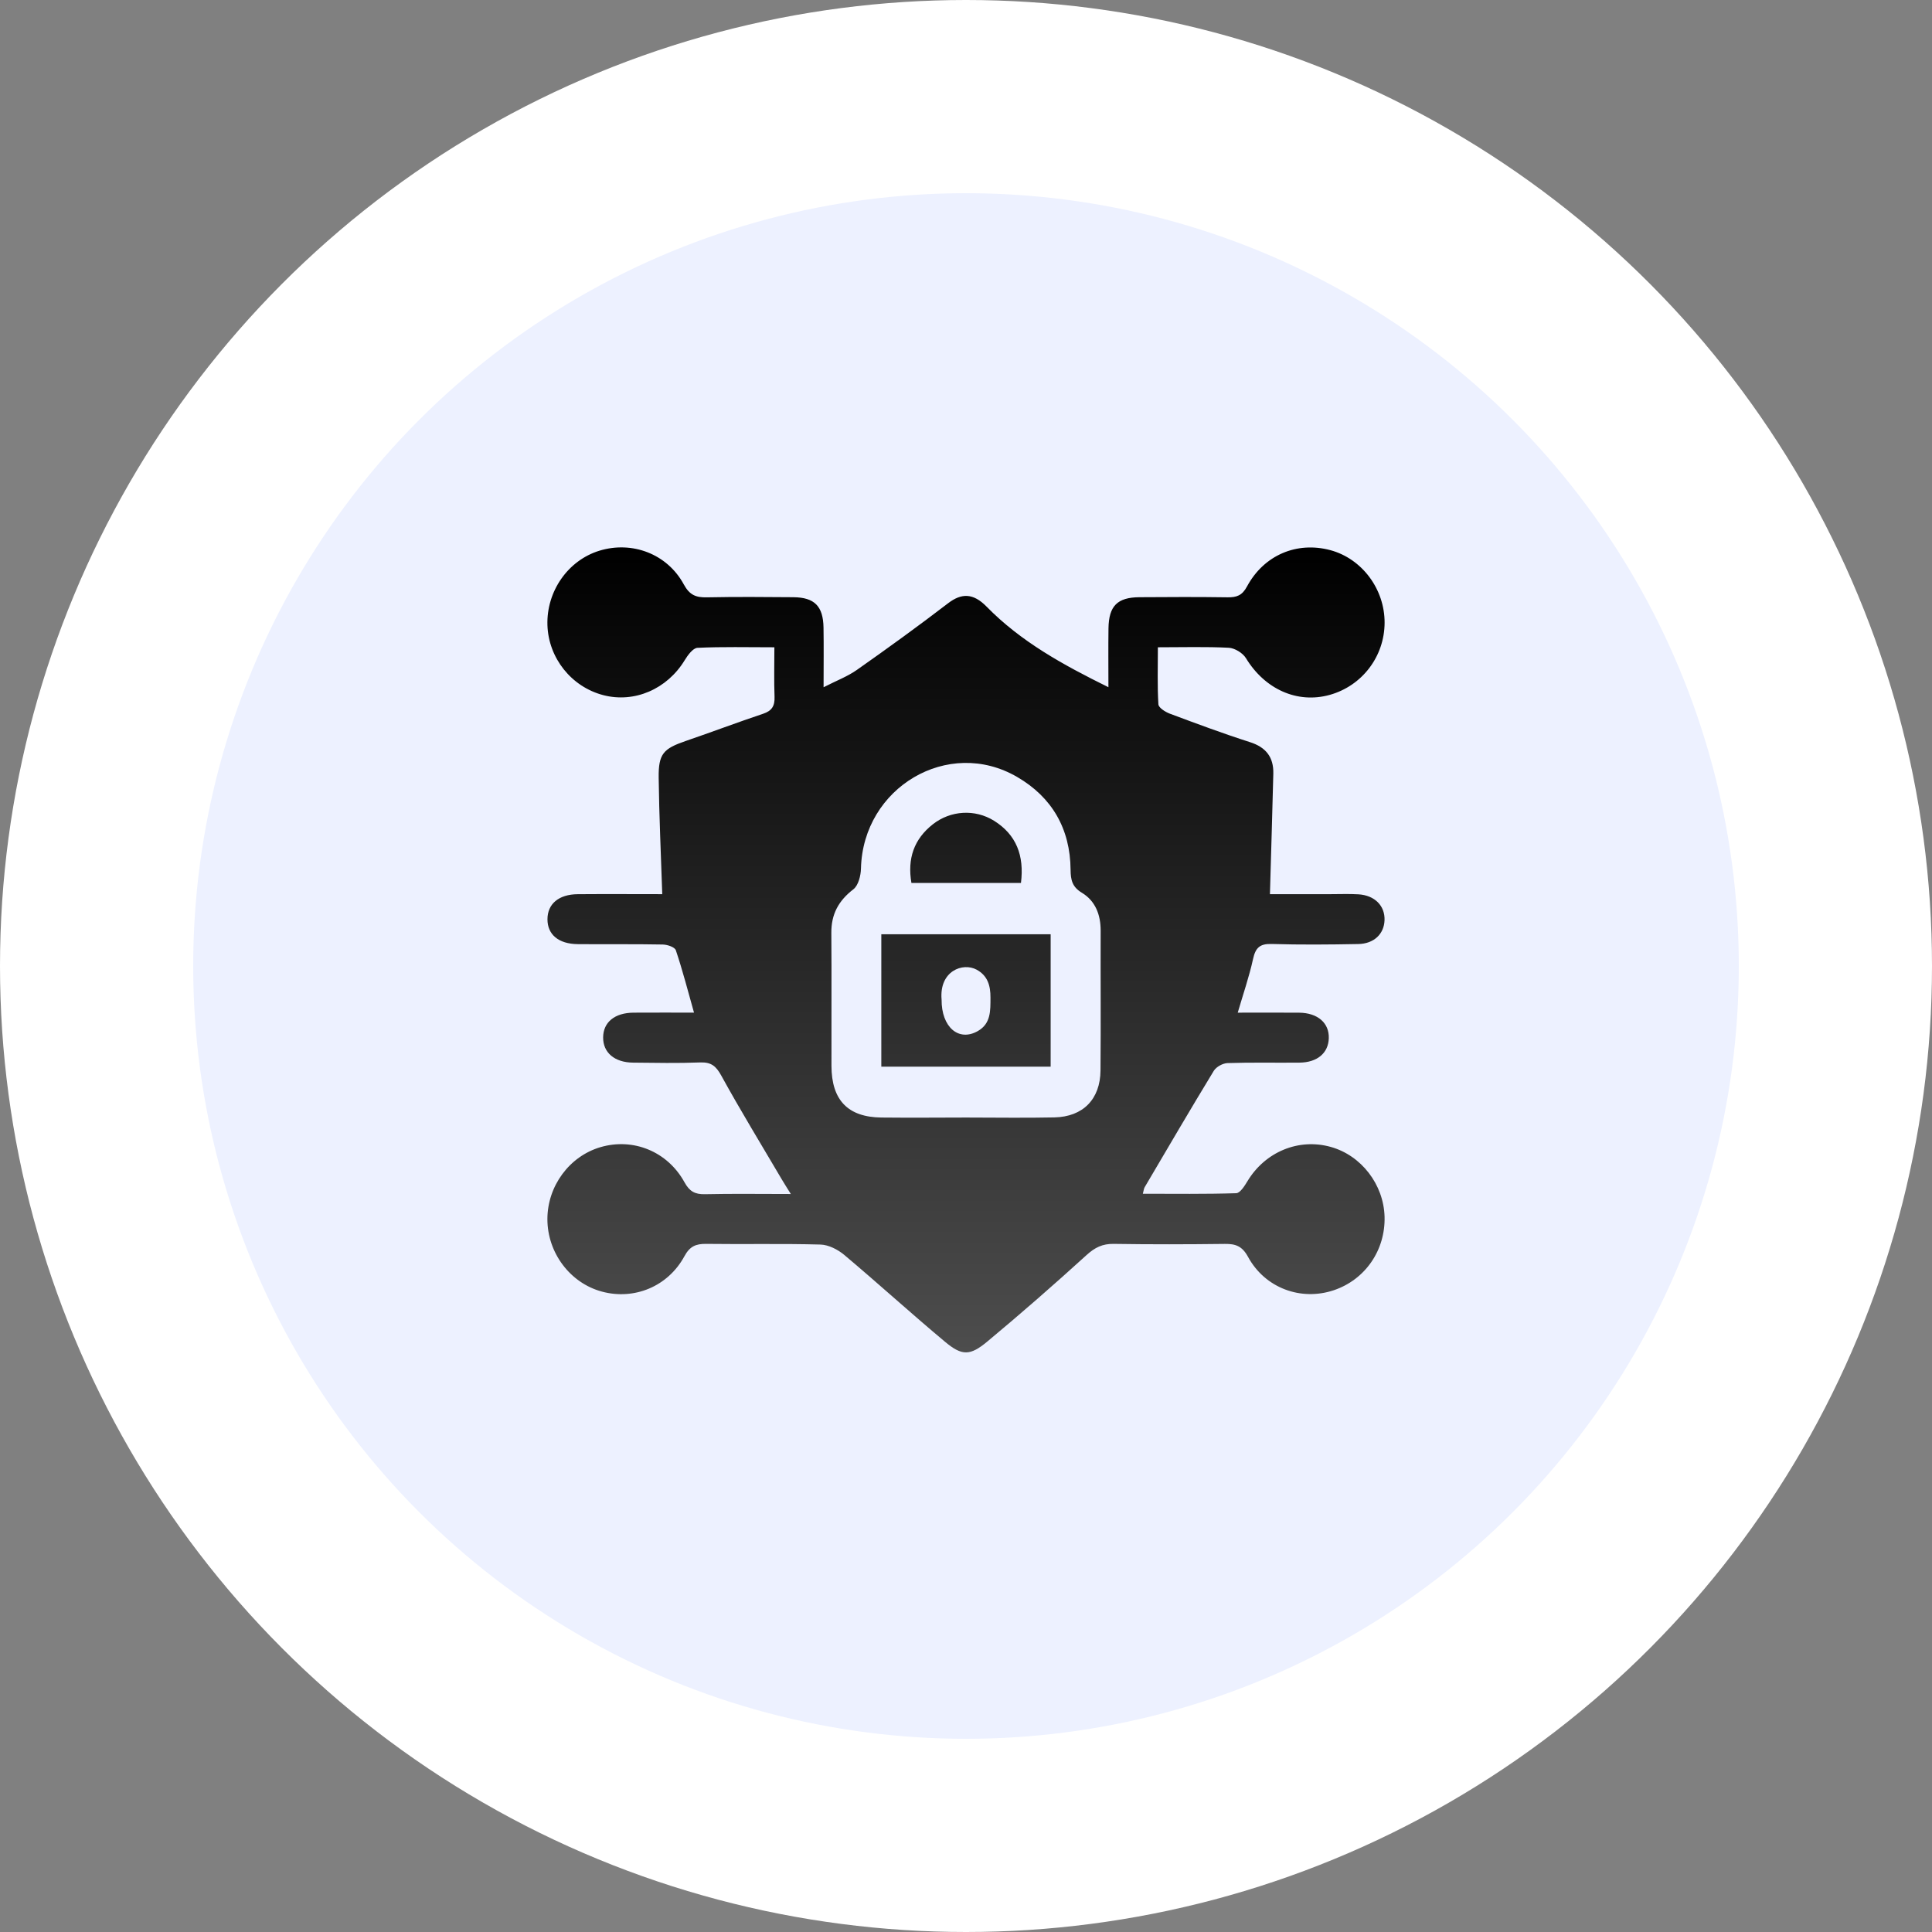
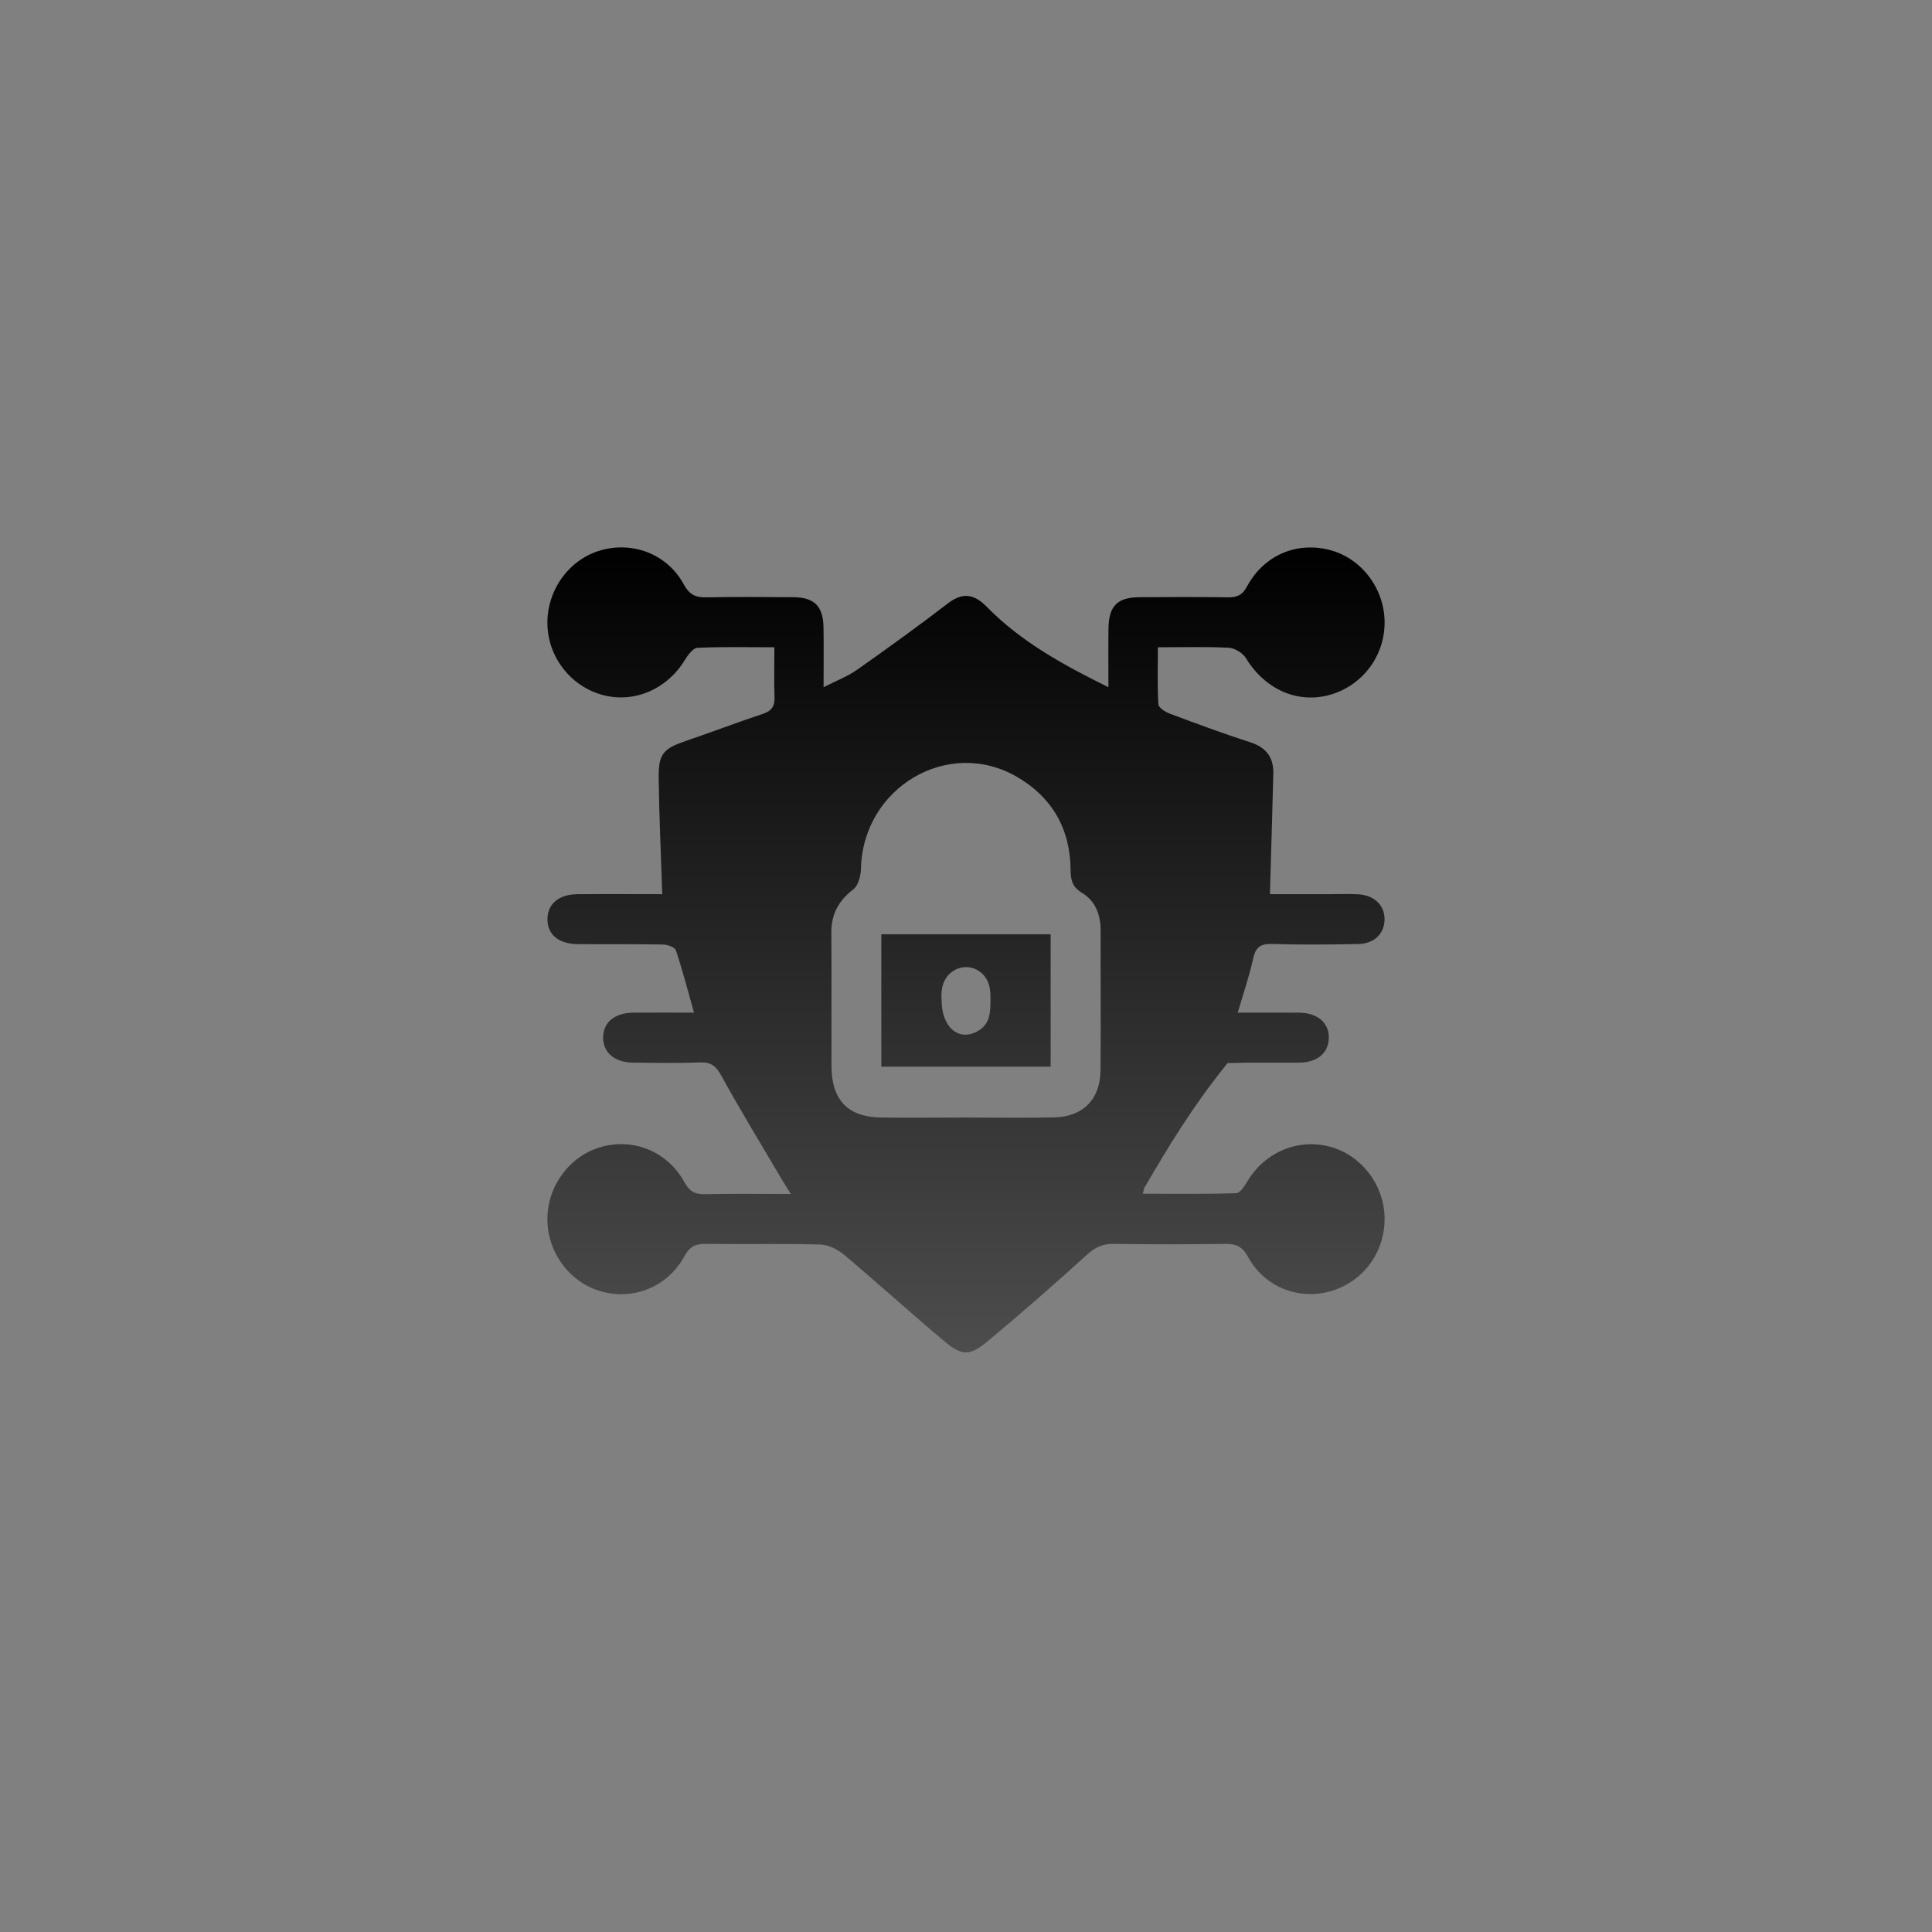
<svg xmlns="http://www.w3.org/2000/svg" width="60" height="60" viewBox="0 0 60 60" fill="none">
  <rect x="0" y="0" width="60" height="60" fill="#808080" stroke="none" />
-   <circle cx="30" cy="30" r="27" fill="#EDF1FF" stroke="white" stroke-width="6" />
-   <path d="M20.567 27.769C20.526 26.518 20.47 25.335 20.456 24.152C20.447 23.407 20.602 23.25 21.304 23.009C22.105 22.735 22.896 22.435 23.698 22.167C23.972 22.076 24.065 21.924 24.054 21.639C24.035 21.146 24.049 20.651 24.049 20.102C23.207 20.102 22.432 20.082 21.659 20.119C21.52 20.127 21.359 20.347 21.264 20.503C20.72 21.399 19.704 21.843 18.73 21.587C17.744 21.327 17.034 20.436 17.001 19.415C16.968 18.365 17.638 17.403 18.614 17.103C19.628 16.792 20.72 17.198 21.235 18.148C21.416 18.482 21.615 18.558 21.949 18.551C22.846 18.533 23.743 18.539 24.64 18.547C25.294 18.553 25.564 18.825 25.575 19.489C25.585 20.071 25.577 20.654 25.577 21.343C25.972 21.14 26.319 21.011 26.612 20.804C27.568 20.132 28.515 19.447 29.442 18.736C29.859 18.416 30.223 18.414 30.639 18.839C31.703 19.925 33 20.64 34.423 21.342C34.423 20.674 34.417 20.095 34.425 19.515C34.435 18.819 34.699 18.552 35.387 18.547C36.301 18.54 37.215 18.537 38.128 18.55C38.403 18.553 38.575 18.496 38.726 18.215C39.254 17.234 40.278 16.809 41.313 17.085C42.296 17.348 43.004 18.294 43 19.341C42.996 20.389 42.301 21.301 41.293 21.581C40.283 21.86 39.28 21.402 38.694 20.44C38.595 20.278 38.347 20.128 38.162 20.117C37.456 20.08 36.747 20.102 35.959 20.102C35.959 20.72 35.94 21.298 35.975 21.873C35.981 21.98 36.191 22.111 36.331 22.164C37.156 22.472 37.981 22.78 38.819 23.048C39.314 23.206 39.556 23.512 39.544 24.026C39.514 25.246 39.476 26.465 39.439 27.769C40.02 27.769 40.672 27.769 41.324 27.769C41.612 27.769 41.9 27.757 42.188 27.774C42.695 27.805 43.015 28.132 42.998 28.58C42.982 29.006 42.67 29.31 42.18 29.318C41.284 29.335 40.386 29.343 39.49 29.316C39.129 29.306 38.992 29.43 38.915 29.781C38.795 30.331 38.609 30.866 38.439 31.449C39.101 31.449 39.725 31.445 40.348 31.45C40.924 31.456 41.283 31.771 41.267 32.245C41.253 32.704 40.909 32.996 40.356 33.001C39.612 33.009 38.866 32.99 38.123 33.015C37.975 33.02 37.772 33.131 37.695 33.256C36.966 34.453 36.259 35.665 35.547 36.873C35.524 36.912 35.521 36.964 35.492 37.073C36.479 37.073 37.435 37.087 38.392 37.056C38.514 37.052 38.653 36.828 38.742 36.681C39.291 35.772 40.33 35.339 41.329 35.619C42.277 35.884 42.971 36.785 42.999 37.786C43.027 38.827 42.397 39.741 41.423 40.069C40.404 40.412 39.286 40.005 38.758 39.032C38.576 38.697 38.372 38.627 38.04 38.631C36.889 38.645 35.738 38.648 34.588 38.63C34.24 38.624 34.003 38.741 33.743 38.978C32.735 39.895 31.708 40.792 30.662 41.663C30.126 42.109 29.877 42.111 29.354 41.675C28.296 40.792 27.276 39.861 26.221 38.974C26.021 38.806 25.735 38.659 25.484 38.651C24.3 38.618 23.115 38.646 21.93 38.63C21.61 38.626 21.422 38.705 21.255 39.014C20.742 39.957 19.696 40.382 18.693 40.112C17.706 39.847 16.999 38.907 17 37.86C17.001 36.834 17.683 35.909 18.648 35.626C19.66 35.329 20.729 35.755 21.257 36.716C21.414 37.002 21.584 37.093 21.888 37.087C22.749 37.068 23.61 37.081 24.56 37.081C24.44 36.886 24.36 36.765 24.287 36.64C23.654 35.564 23.002 34.499 22.4 33.404C22.235 33.102 22.081 32.983 21.746 32.995C21.053 33.022 20.359 33.008 19.665 33.001C19.085 32.997 18.727 32.69 18.731 32.217C18.735 31.745 19.09 31.453 19.679 31.449C20.288 31.445 20.896 31.448 21.553 31.448C21.364 30.778 21.199 30.137 20.989 29.512C20.957 29.413 20.726 29.336 20.584 29.333C19.705 29.316 18.824 29.329 17.945 29.321C17.346 29.316 17.002 29.024 17.002 28.55C17.002 28.073 17.35 27.775 17.942 27.77C18.833 27.763 19.725 27.769 20.567 27.769ZM30.007 34.706C30.92 34.706 31.833 34.722 32.745 34.702C33.635 34.683 34.17 34.136 34.177 33.245C34.19 31.8 34.177 30.354 34.182 28.909C34.184 28.406 34.017 27.977 33.595 27.723C33.298 27.543 33.251 27.326 33.248 27.012C33.237 25.735 32.67 24.759 31.59 24.13C29.45 22.883 26.798 24.454 26.738 26.974C26.733 27.195 26.656 27.499 26.503 27.617C26.045 27.97 25.813 28.387 25.818 28.974C25.829 30.35 25.818 31.727 25.822 33.104C25.825 34.167 26.334 34.694 27.371 34.706C28.249 34.715 29.128 34.708 30.007 34.706Z" fill="url(#paint0_linear_413_564)" />
+   <path d="M20.567 27.769C20.526 26.518 20.47 25.335 20.456 24.152C20.447 23.407 20.602 23.25 21.304 23.009C22.105 22.735 22.896 22.435 23.698 22.167C23.972 22.076 24.065 21.924 24.054 21.639C24.035 21.146 24.049 20.651 24.049 20.102C23.207 20.102 22.432 20.082 21.659 20.119C21.52 20.127 21.359 20.347 21.264 20.503C20.72 21.399 19.704 21.843 18.73 21.587C17.744 21.327 17.034 20.436 17.001 19.415C16.968 18.365 17.638 17.403 18.614 17.103C19.628 16.792 20.72 17.198 21.235 18.148C21.416 18.482 21.615 18.558 21.949 18.551C22.846 18.533 23.743 18.539 24.64 18.547C25.294 18.553 25.564 18.825 25.575 19.489C25.585 20.071 25.577 20.654 25.577 21.343C25.972 21.14 26.319 21.011 26.612 20.804C27.568 20.132 28.515 19.447 29.442 18.736C29.859 18.416 30.223 18.414 30.639 18.839C31.703 19.925 33 20.64 34.423 21.342C34.423 20.674 34.417 20.095 34.425 19.515C34.435 18.819 34.699 18.552 35.387 18.547C36.301 18.54 37.215 18.537 38.128 18.55C38.403 18.553 38.575 18.496 38.726 18.215C39.254 17.234 40.278 16.809 41.313 17.085C42.296 17.348 43.004 18.294 43 19.341C42.996 20.389 42.301 21.301 41.293 21.581C40.283 21.86 39.28 21.402 38.694 20.44C38.595 20.278 38.347 20.128 38.162 20.117C37.456 20.08 36.747 20.102 35.959 20.102C35.959 20.72 35.94 21.298 35.975 21.873C35.981 21.98 36.191 22.111 36.331 22.164C37.156 22.472 37.981 22.78 38.819 23.048C39.314 23.206 39.556 23.512 39.544 24.026C39.514 25.246 39.476 26.465 39.439 27.769C40.02 27.769 40.672 27.769 41.324 27.769C41.612 27.769 41.9 27.757 42.188 27.774C42.695 27.805 43.015 28.132 42.998 28.58C42.982 29.006 42.67 29.31 42.18 29.318C41.284 29.335 40.386 29.343 39.49 29.316C39.129 29.306 38.992 29.43 38.915 29.781C38.795 30.331 38.609 30.866 38.439 31.449C39.101 31.449 39.725 31.445 40.348 31.45C40.924 31.456 41.283 31.771 41.267 32.245C41.253 32.704 40.909 32.996 40.356 33.001C39.612 33.009 38.866 32.99 38.123 33.015C36.966 34.453 36.259 35.665 35.547 36.873C35.524 36.912 35.521 36.964 35.492 37.073C36.479 37.073 37.435 37.087 38.392 37.056C38.514 37.052 38.653 36.828 38.742 36.681C39.291 35.772 40.33 35.339 41.329 35.619C42.277 35.884 42.971 36.785 42.999 37.786C43.027 38.827 42.397 39.741 41.423 40.069C40.404 40.412 39.286 40.005 38.758 39.032C38.576 38.697 38.372 38.627 38.04 38.631C36.889 38.645 35.738 38.648 34.588 38.63C34.24 38.624 34.003 38.741 33.743 38.978C32.735 39.895 31.708 40.792 30.662 41.663C30.126 42.109 29.877 42.111 29.354 41.675C28.296 40.792 27.276 39.861 26.221 38.974C26.021 38.806 25.735 38.659 25.484 38.651C24.3 38.618 23.115 38.646 21.93 38.63C21.61 38.626 21.422 38.705 21.255 39.014C20.742 39.957 19.696 40.382 18.693 40.112C17.706 39.847 16.999 38.907 17 37.86C17.001 36.834 17.683 35.909 18.648 35.626C19.66 35.329 20.729 35.755 21.257 36.716C21.414 37.002 21.584 37.093 21.888 37.087C22.749 37.068 23.61 37.081 24.56 37.081C24.44 36.886 24.36 36.765 24.287 36.64C23.654 35.564 23.002 34.499 22.4 33.404C22.235 33.102 22.081 32.983 21.746 32.995C21.053 33.022 20.359 33.008 19.665 33.001C19.085 32.997 18.727 32.69 18.731 32.217C18.735 31.745 19.09 31.453 19.679 31.449C20.288 31.445 20.896 31.448 21.553 31.448C21.364 30.778 21.199 30.137 20.989 29.512C20.957 29.413 20.726 29.336 20.584 29.333C19.705 29.316 18.824 29.329 17.945 29.321C17.346 29.316 17.002 29.024 17.002 28.55C17.002 28.073 17.35 27.775 17.942 27.77C18.833 27.763 19.725 27.769 20.567 27.769ZM30.007 34.706C30.92 34.706 31.833 34.722 32.745 34.702C33.635 34.683 34.17 34.136 34.177 33.245C34.19 31.8 34.177 30.354 34.182 28.909C34.184 28.406 34.017 27.977 33.595 27.723C33.298 27.543 33.251 27.326 33.248 27.012C33.237 25.735 32.67 24.759 31.59 24.13C29.45 22.883 26.798 24.454 26.738 26.974C26.733 27.195 26.656 27.499 26.503 27.617C26.045 27.97 25.813 28.387 25.818 28.974C25.829 30.35 25.818 31.727 25.822 33.104C25.825 34.167 26.334 34.694 27.371 34.706C28.249 34.715 29.128 34.708 30.007 34.706Z" fill="url(#paint0_linear_413_564)" />
  <path d="M27.37 29.014C29.132 29.014 30.862 29.014 32.629 29.014C32.629 30.386 32.629 31.737 32.629 33.126C30.875 33.126 29.13 33.126 27.37 33.126C27.37 31.745 27.37 30.395 27.37 29.014ZM29.242 31.045C29.236 31.898 29.772 32.362 30.37 32.019C30.779 31.784 30.758 31.379 30.76 30.98C30.761 30.615 30.677 30.305 30.334 30.116C29.903 29.879 29.164 30.153 29.242 31.045Z" fill="url(#paint1_linear_413_564)" />
-   <path d="M31.707 27.42C30.55 27.42 29.442 27.42 28.305 27.42C28.175 26.665 28.385 26.058 28.97 25.599C29.522 25.166 30.281 25.121 30.872 25.49C31.562 25.923 31.813 26.569 31.707 27.42Z" fill="url(#paint2_linear_413_564)" />
  <defs>
    <linearGradient id="paint0_linear_413_564" x1="30" y1="17" x2="30" y2="42" gradientUnits="userSpaceOnUse">
      <stop />
      <stop offset="1" stop-color="#4D4D4D" />
    </linearGradient>
    <linearGradient id="paint1_linear_413_564" x1="30" y1="17" x2="30" y2="42" gradientUnits="userSpaceOnUse">
      <stop />
      <stop offset="1" stop-color="#4D4D4D" />
    </linearGradient>
    <linearGradient id="paint2_linear_413_564" x1="30" y1="17" x2="30" y2="42" gradientUnits="userSpaceOnUse">
      <stop />
      <stop offset="1" stop-color="#4D4D4D" />
    </linearGradient>
  </defs>
</svg>